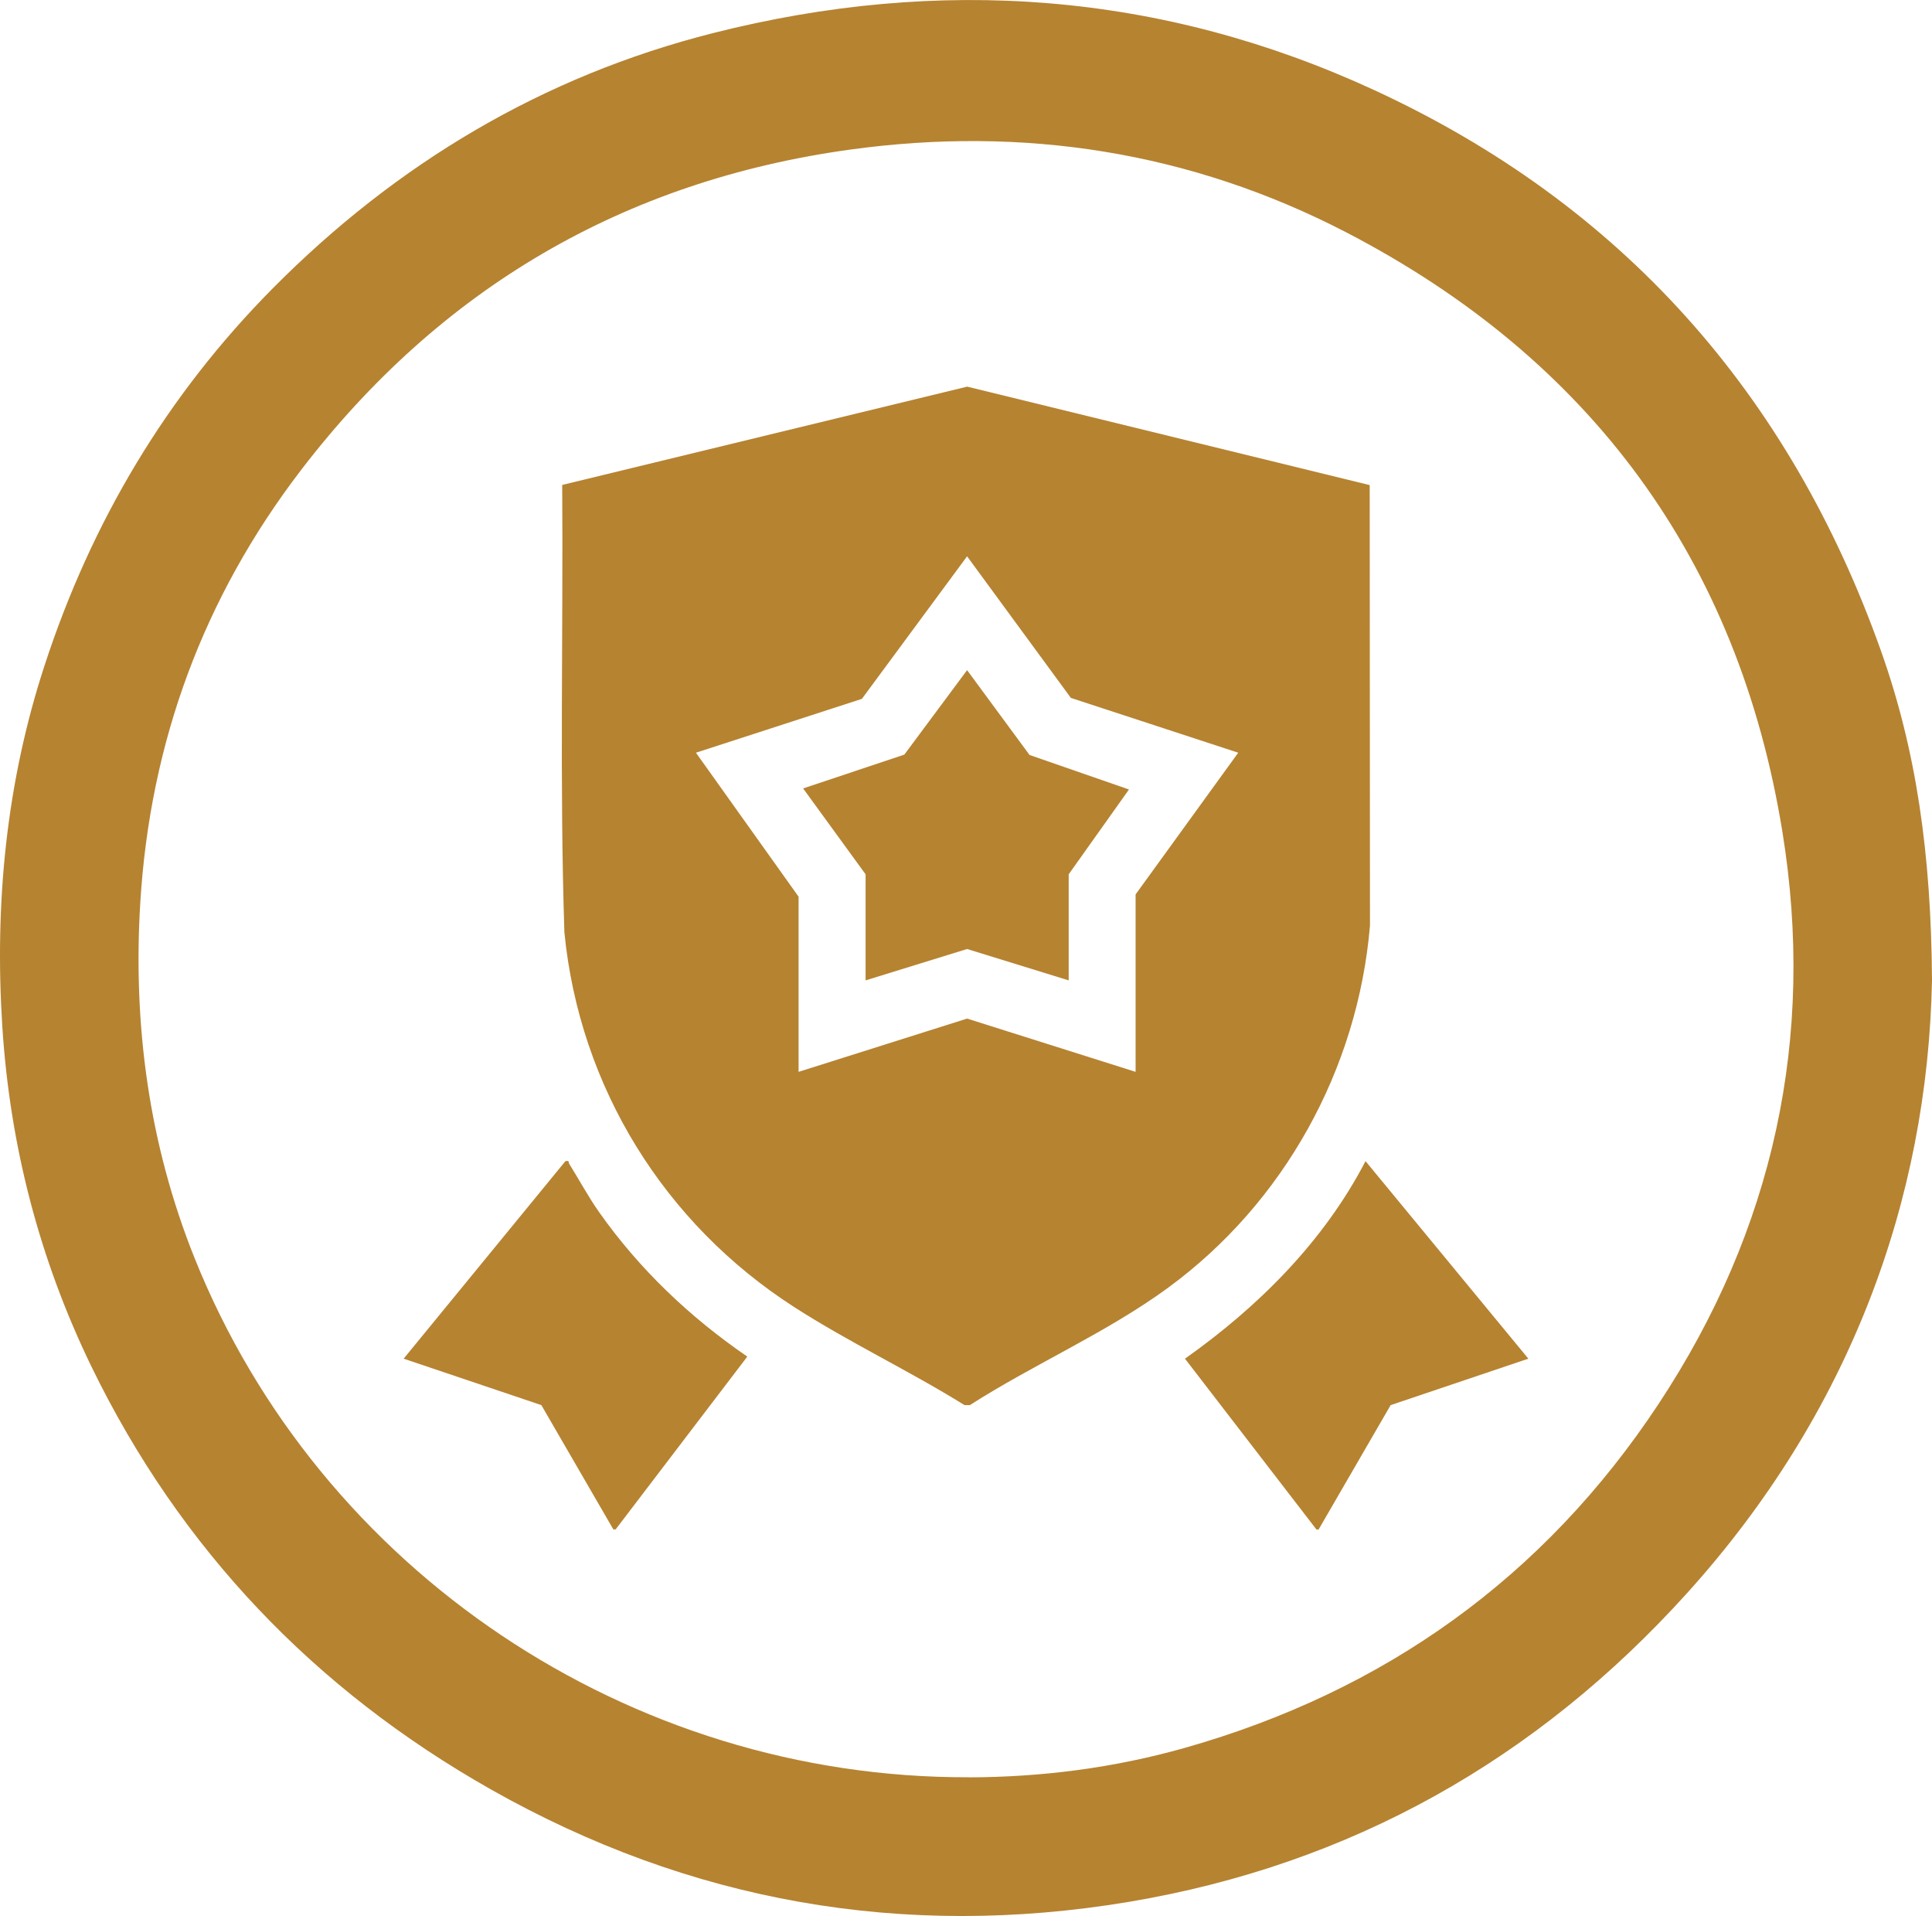
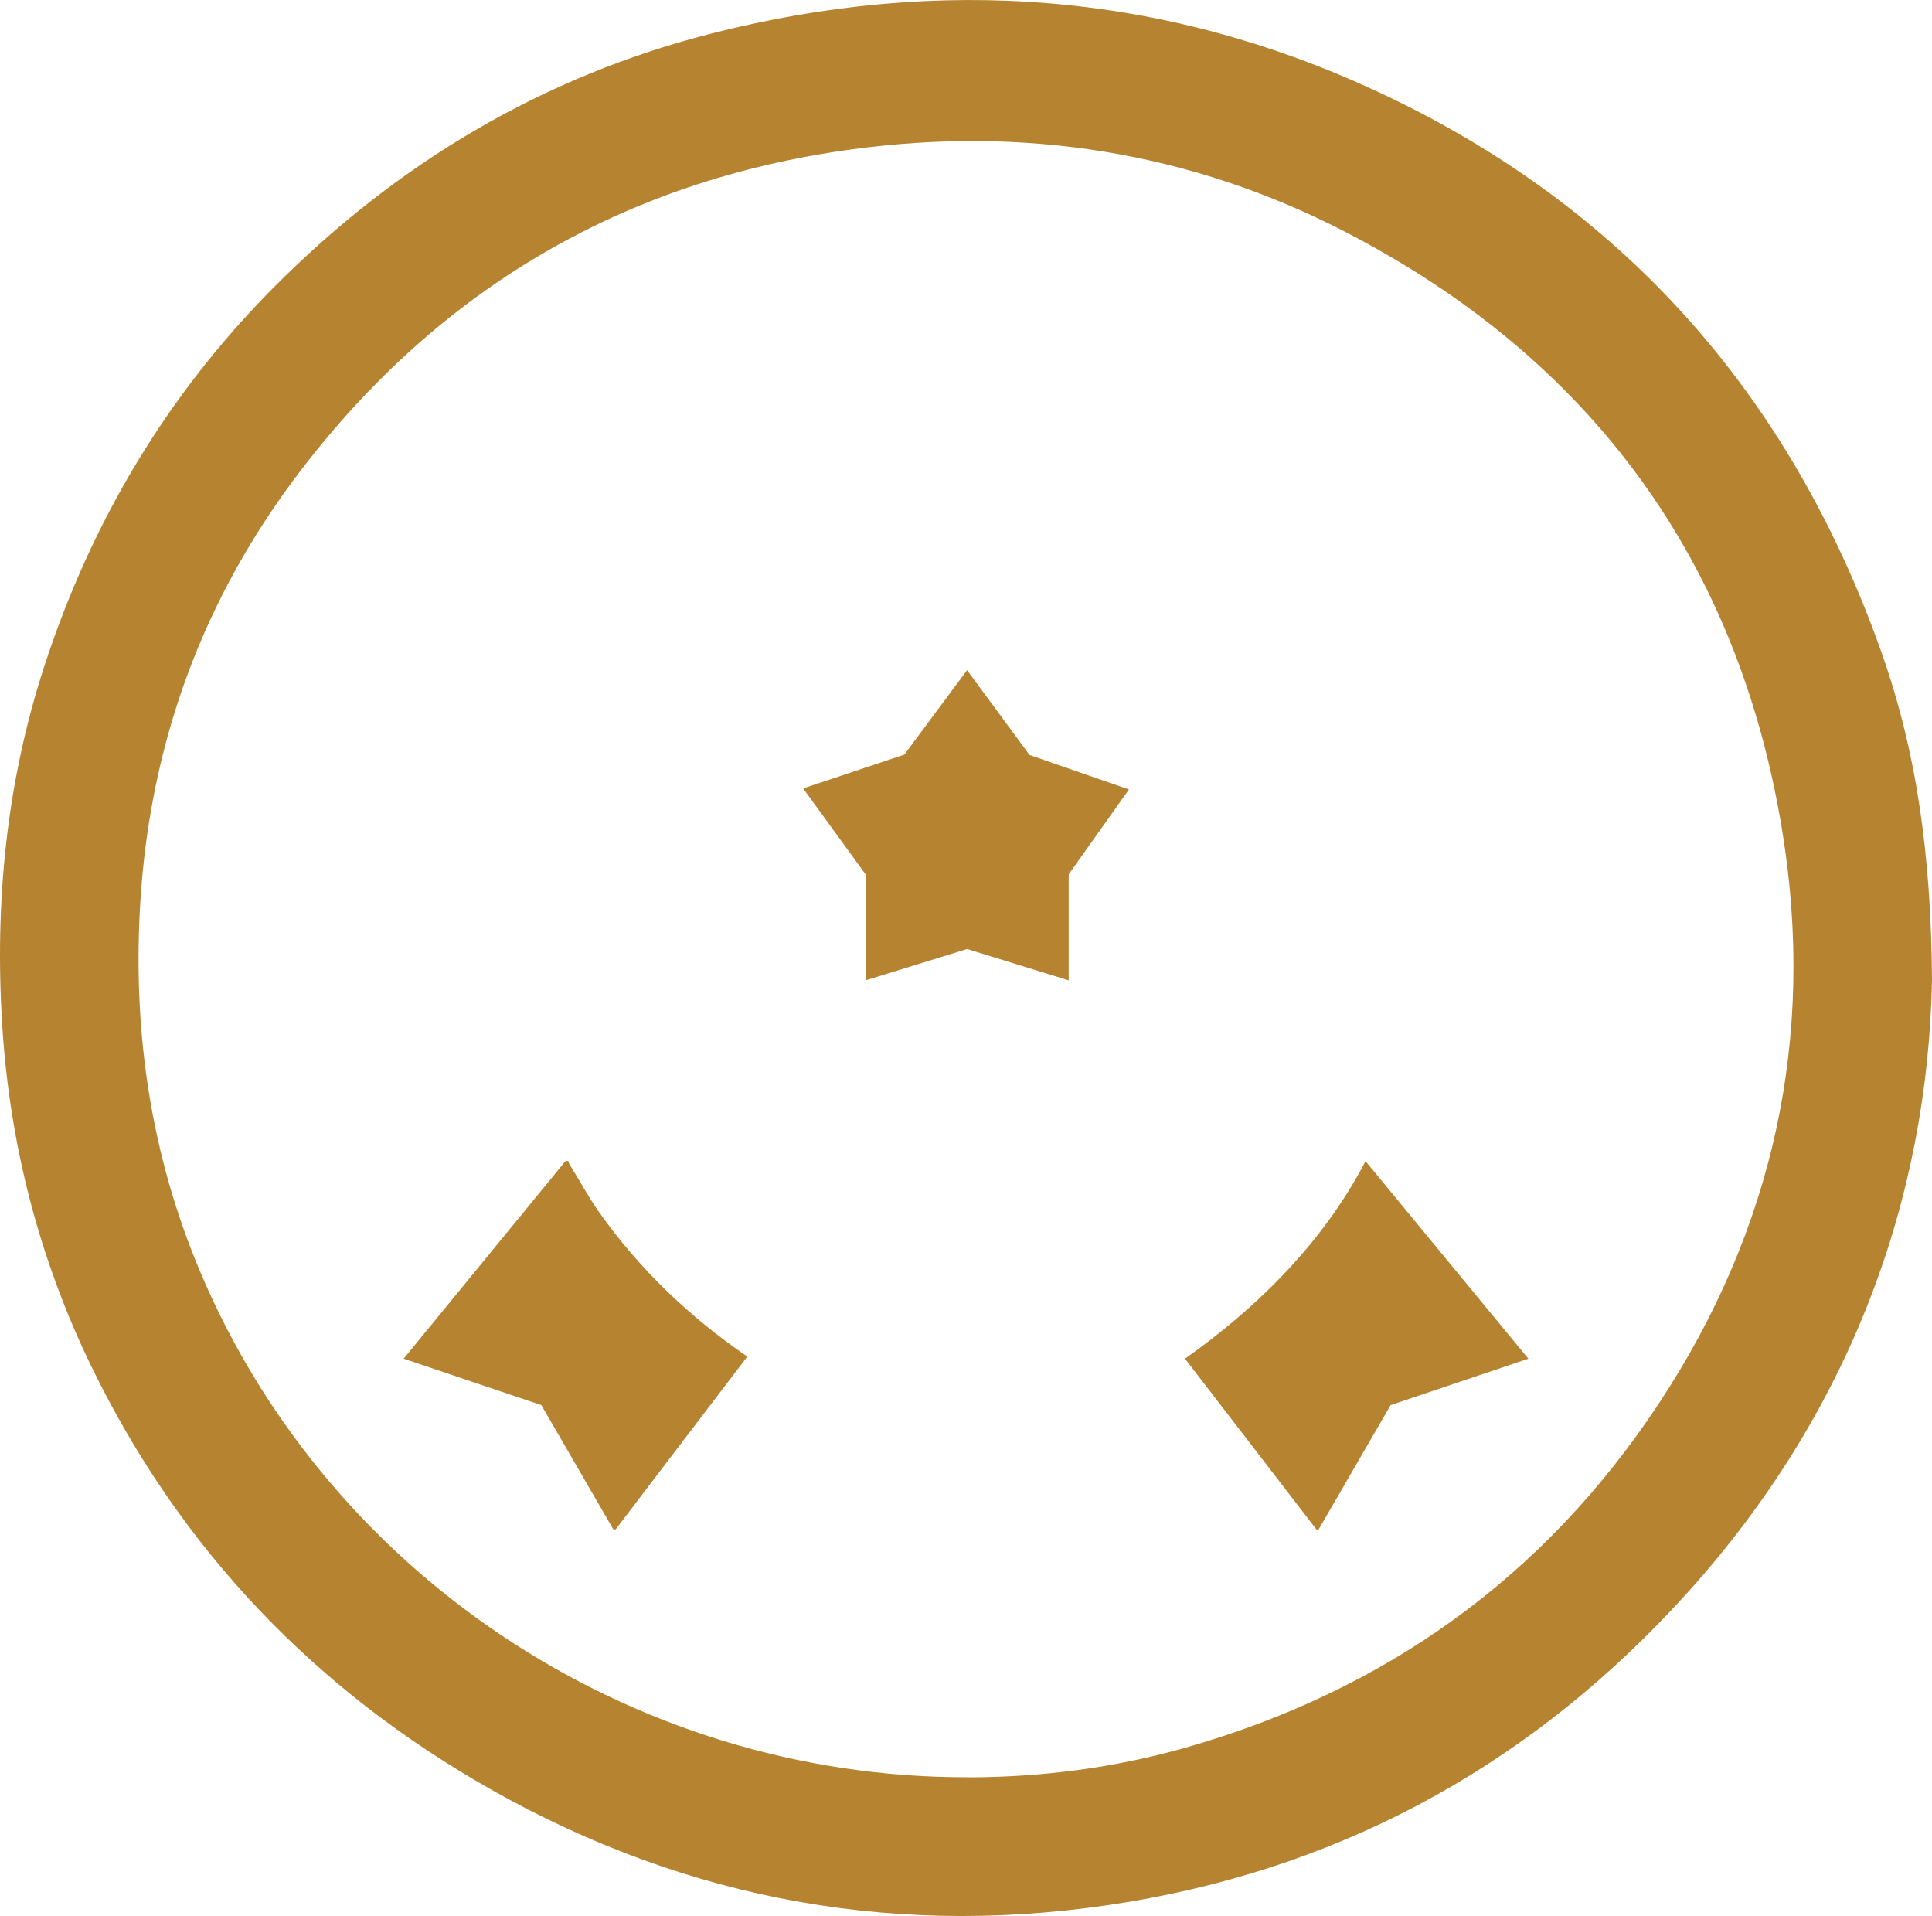
<svg xmlns="http://www.w3.org/2000/svg" id="Layer_2" data-name="Layer 2" viewBox="0 0 203.85 202.14">
  <defs>
    <style>
      .cls-1 {
        fill: #b68331;
      }
    </style>
  </defs>
  <g id="Layer_7" data-name="Layer 7">
    <g>
      <path class="cls-1" d="M203.85,103.39c-.45,23.23-8.7,45.7-25.83,64.67-15.88,17.59-35.53,28.67-58.93,32.59-23.77,3.97-46.33,0-67.32-11.88-18.58-10.52-32.77-25.36-42.14-44.63C4.14,132.81,1.04,120.82.24,108.24c-.82-12.96.42-25.69,4.47-38.06,4.94-15.12,12.87-28.46,24.09-39.78,13.05-13.15,28.46-22.36,46.44-26.91,23.9-6.05,47.33-4.34,69.77,6.02,26.14,12.07,43.82,32.06,53.45,59.14,3.73,10.49,5.3,21.39,5.39,34.74ZM102.22,187.51c7.72-.02,15.32-1,22.76-3.1,21.11-5.98,37.94-18,50.03-36.31,12.12-18.35,16.57-38.65,13.06-60.32-4.65-28.71-20.26-49.91-46.05-63.28-16.39-8.49-34.03-11.24-52.3-8.72-23.89,3.29-43.27,14.65-57.94,33.79-10.31,13.45-15.95,28.73-16.98,45.68-.78,12.9.91,25.44,5.72,37.45,13.23,33.03,45.94,54.93,81.7,54.8Z" />
      <g>
        <path class="cls-1" d="M64.72,161.36l-7.6-13.12-14.53-4.9,17.07-20.84c.47-.09.29.12.41.3,1.06,1.7,1.99,3.44,3.15,5.09,4.24,6.01,9.57,11.08,15.63,15.23l-13.89,18.23h-.24Z" />
        <path class="cls-1" d="M138.9,161.36l-13.87-18.02c7.75-5.48,14.64-12.36,19.05-20.84l17.18,20.84-14.53,4.9-7.6,13.12h-.24Z" />
-         <path class="cls-1" d="M144.52,51.18l.03,46.48c-1.29,15.18-9.1,29.28-21.35,38.23-6.44,4.71-14.14,8.04-20.87,12.35h-.56c-5.82-3.62-12.2-6.63-17.95-10.33-13.71-8.81-22.67-23.21-24.27-39.55-.51-15.71-.12-31.47-.23-47.2l42.73-10.37,42.48,10.39ZM84.26,94.59v18.49l17.78-5.62,17.78,5.62v-18.72l10.83-14.95-17.66-5.78-10.95-14.94-11.1,15.04-17.51,5.68,10.83,15.19Z" />
        <polygon class="cls-1" points="112.76 103.43 102.04 100.12 91.33 103.43 91.33 92.24 84.74 83.18 95.42 79.61 102.04 70.7 108.63 79.65 119.12 83.29 112.76 92.24 112.76 103.43" />
      </g>
    </g>
  </g>
</svg>